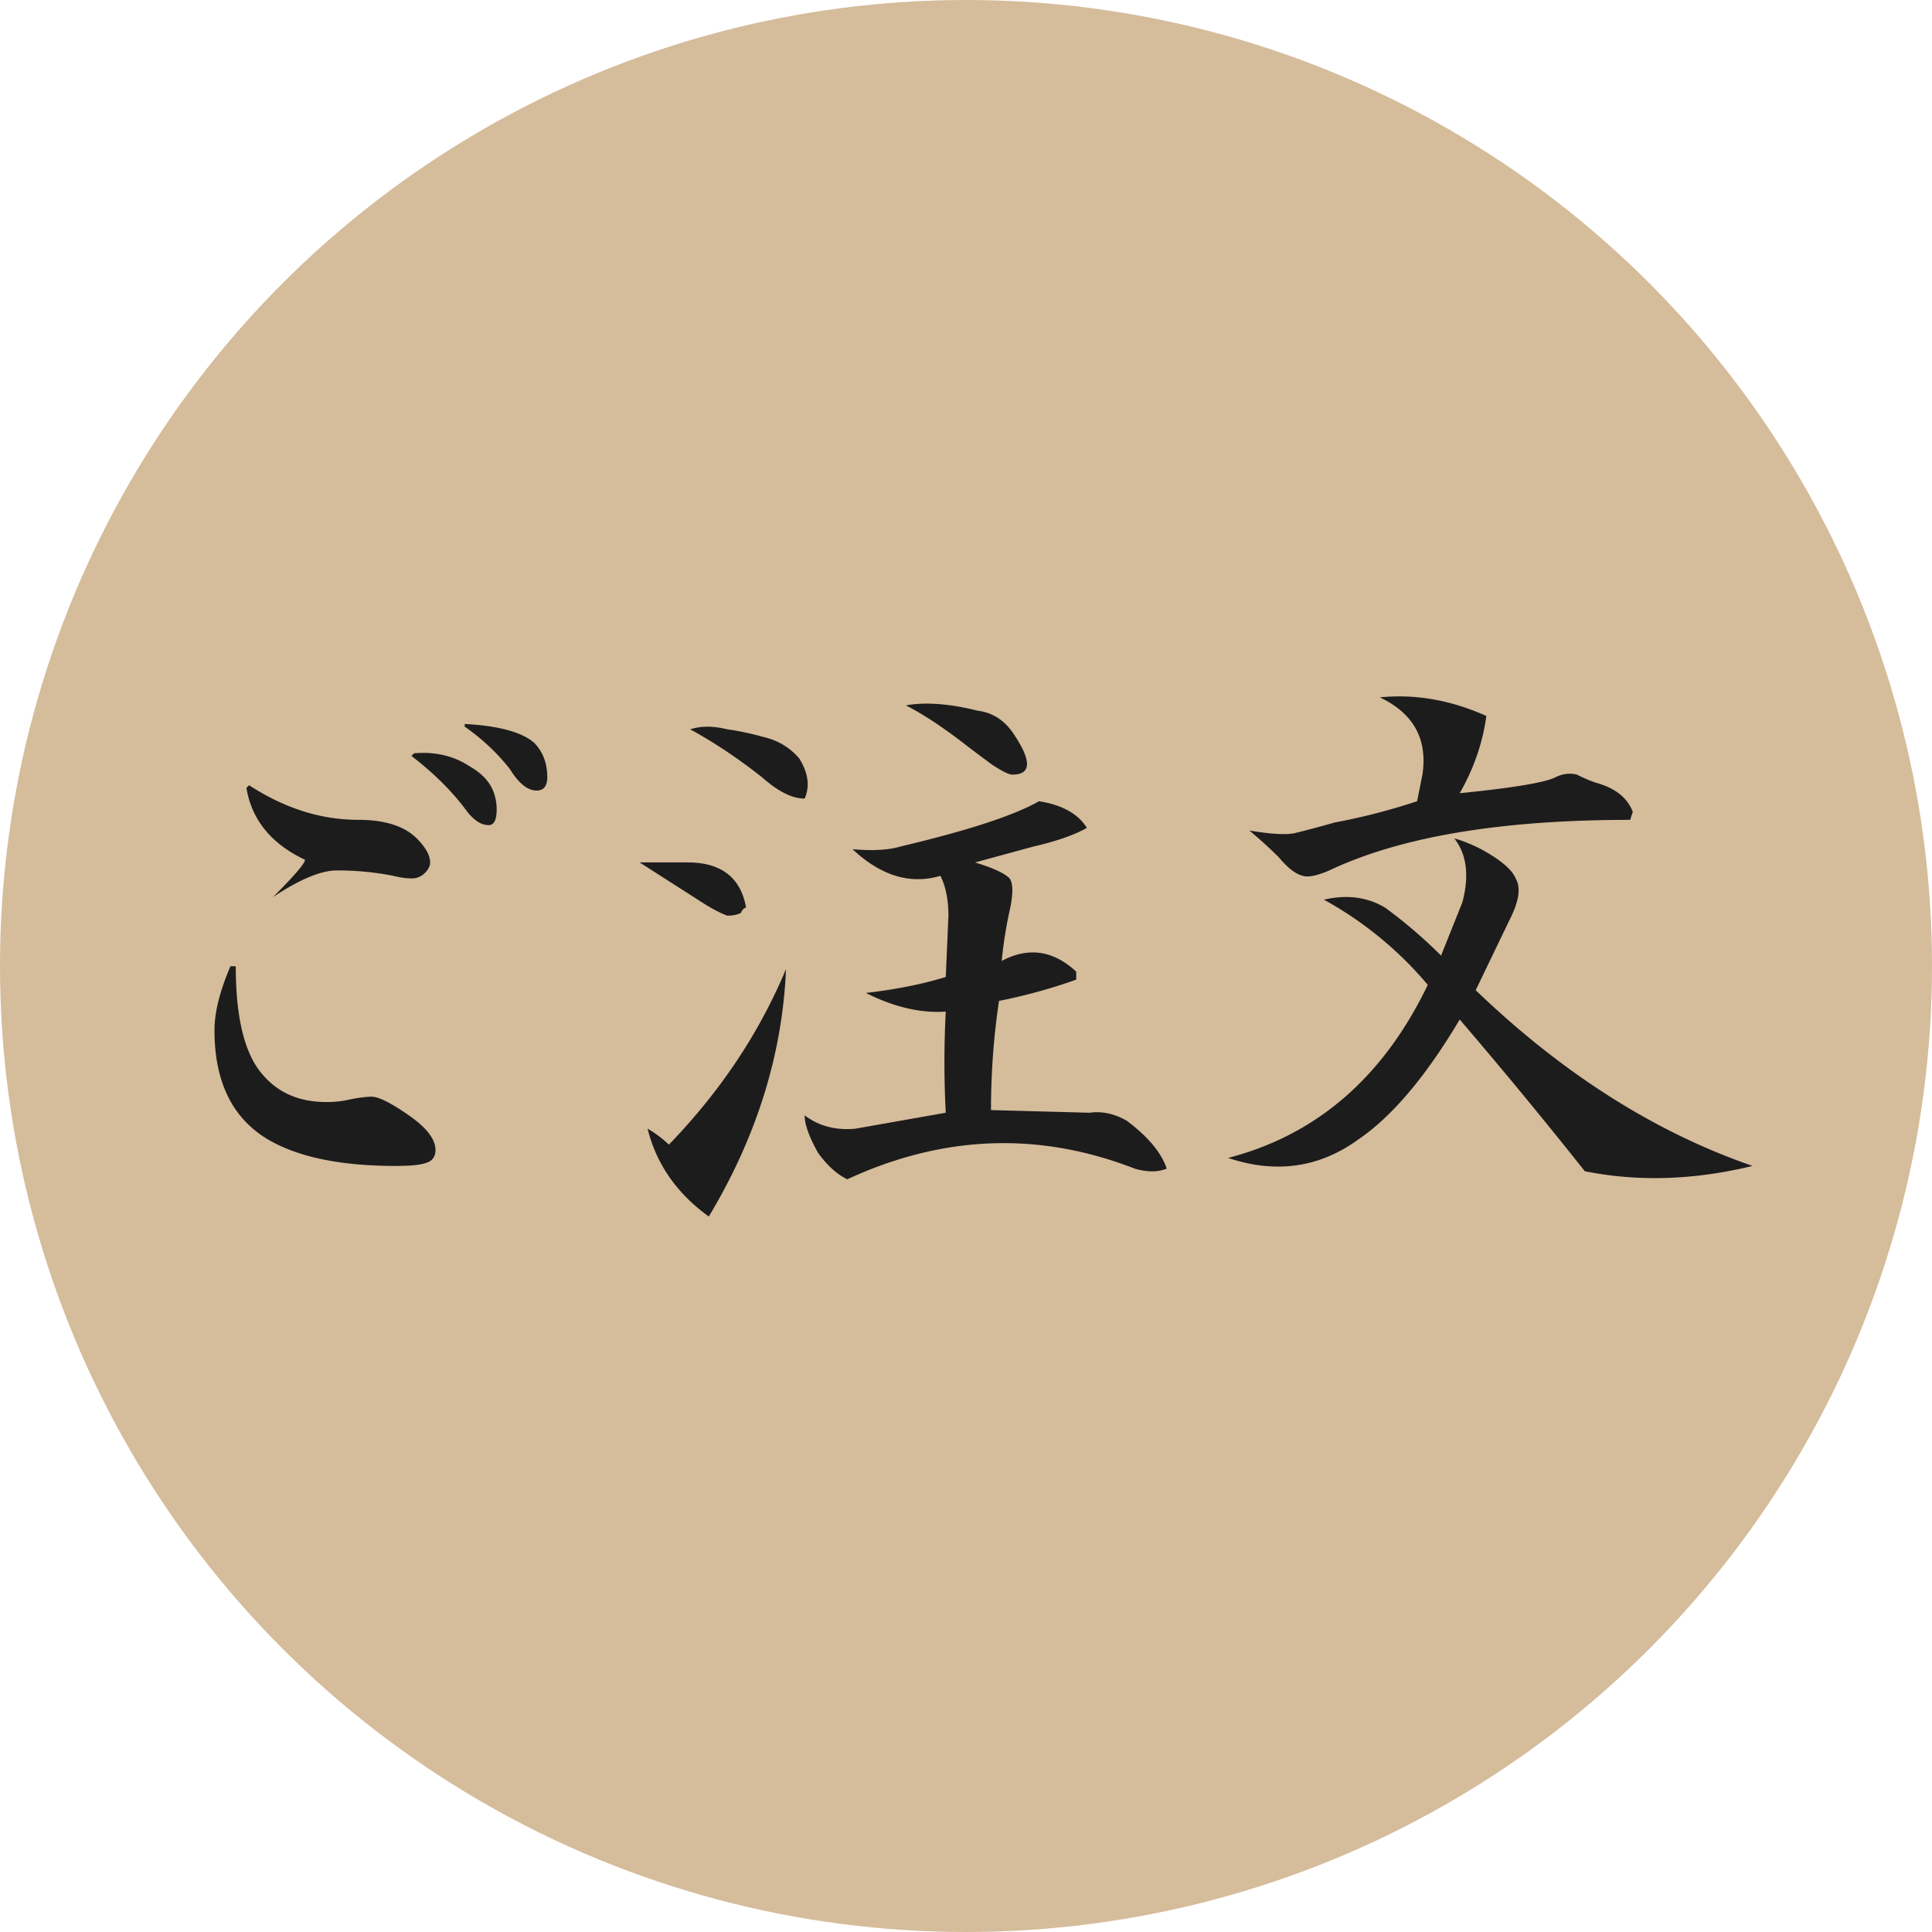
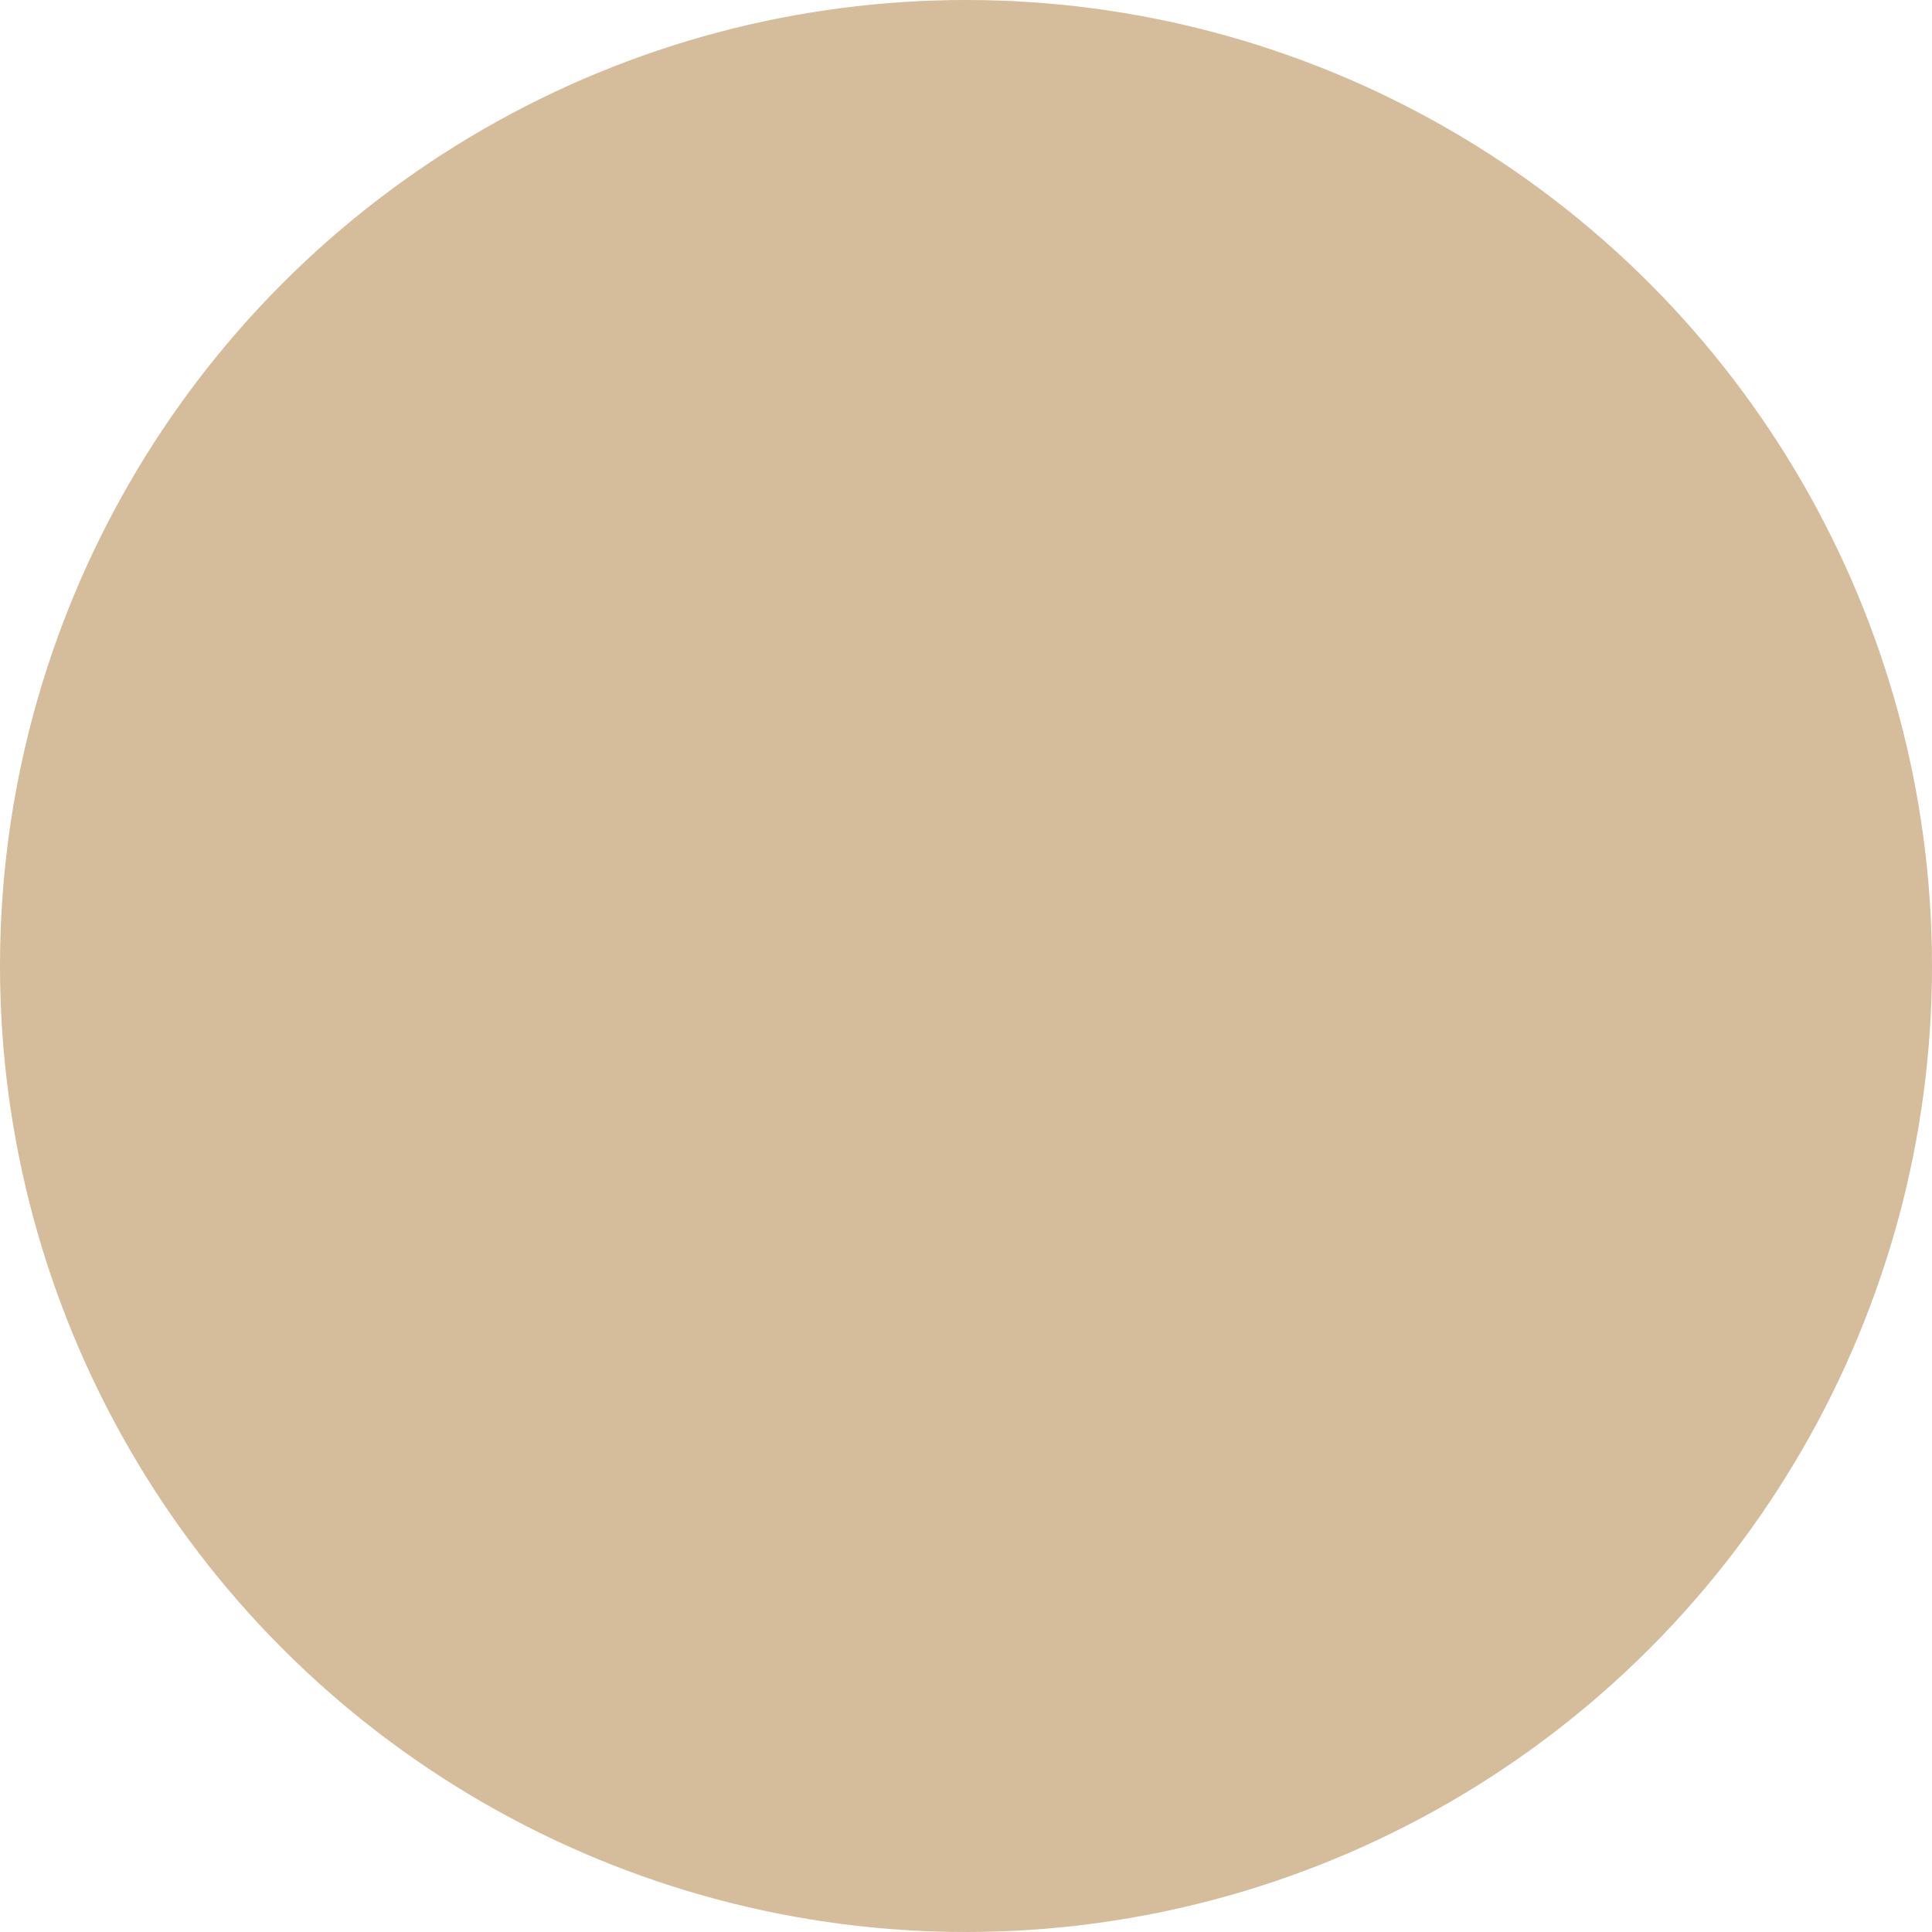
<svg xmlns="http://www.w3.org/2000/svg" viewBox="0 0 64 64">
  <circle fill="#d5bc9b" cx="32" cy="32" r="32" />
-   <path d="M14.072 38.535c-.176.059-.5.088-.97.088-1.823 0-3.234-.293-4.233-.882-1.177-.706-1.764-1.91-1.764-3.616 0-.587.176-1.292.529-2.117h.176c0 1.53.234 2.646.706 3.351.529.765 1.292 1.147 2.293 1.147a3.26 3.26 0 0 0 .794-.088c.293-.058.529-.088.706-.088.234 0 .646.207 1.235.617s.882.794.882 1.147c0 .236-.119.383-.353.441zM8.251 26.011c1.175.765 2.381 1.147 3.616 1.147.882 0 1.528.207 1.94.617.293.295.441.56.441.794 0 .119-.059.236-.176.353a.6.6 0 0 1-.441.176c-.176 0-.383-.029-.617-.088a9.48 9.48 0 0 0-1.852-.176c-.529 0-1.235.295-2.117.882.706-.706 1.058-1.116 1.058-1.235-1.118-.529-1.764-1.323-1.94-2.381l.088-.088zm5.468-1.058c.706-.058 1.323.088 1.852.441.411.236.675.529.794.882.058.176.088.353.088.529 0 .353-.088.529-.265.529-.236 0-.471-.146-.706-.441-.471-.646-1.089-1.264-1.852-1.852l.088-.088zm1.676-.97c1.116.059 1.881.265 2.293.617.293.295.441.677.441 1.147 0 .295-.119.441-.353.441-.295 0-.588-.234-.882-.706-.412-.529-.912-.999-1.499-1.411v-.088zm7.38 4.586c1.116 0 1.764.5 1.94 1.499-.059 0-.119.059-.176.176-.119.059-.265.088-.441.088-.176-.058-.412-.176-.706-.353l-2.205-1.411h1.587zm3.263 3.528c-.119 2.822-.97 5.556-2.558 8.202-1.058-.763-1.735-1.733-2.028-2.91a3.68 3.68 0 0 1 .706.529c1.705-1.764 2.999-3.704 3.881-5.821zm-1.94-7.937c.411.059.823.148 1.235.265a2.13 2.13 0 0 1 1.147.706c.293.471.353.912.176 1.323-.412 0-.882-.234-1.411-.706-.824-.646-1.618-1.175-2.381-1.587.353-.117.763-.117 1.235 0zm5.733 3.881c2.234-.529 3.762-1.028 4.586-1.499.763.119 1.292.412 1.587.882-.412.236-1.001.441-1.764.617l-1.94.529c.587.176.97.353 1.147.529.117.176.117.529 0 1.058a14.26 14.26 0 0 0-.265 1.676c.882-.47 1.705-.353 2.469.353v.265c-.824.295-1.676.529-2.558.706-.176 1.177-.265 2.381-.265 3.616l3.263.088c.411-.058.823.03 1.235.265.706.529 1.147 1.058 1.323 1.587-.295.119-.648.119-1.058 0-3.175-1.235-6.35-1.116-9.525.353-.353-.176-.677-.47-.97-.882-.295-.529-.441-.94-.441-1.235.47.353 1.028.5 1.676.441l2.999-.529c-.059-1.116-.059-2.234 0-3.351-.824.059-1.706-.146-2.646-.617.999-.117 1.881-.293 2.646-.529l.088-2.028c0-.529-.088-.97-.265-1.323-1.001.295-1.971 0-2.91-.882.646.059 1.175.03 1.587-.088zm2.558-4.498c.47.059.852.295 1.147.706.646.941.646 1.411 0 1.411-.119 0-.353-.117-.706-.353l-.706-.529c-.824-.646-1.53-1.116-2.117-1.411.646-.117 1.44-.058 2.381.176zm16.054 6.349c.234-.882.146-1.587-.265-2.117.234.059.529.176.882.353.646.353 1.028.677 1.147.97.176.295.117.736-.176 1.323l-1.147 2.381c2.88 2.764 5.938 4.705 9.172 5.821-1.94.471-3.792.529-5.556.176a173.33 173.33 0 0 0-4.145-5.027c-1.118 1.883-2.235 3.205-3.351 3.969-1.294.941-2.734 1.147-4.322.617 2.939-.763 5.144-2.675 6.615-5.733a12.13 12.13 0 0 0-3.44-2.822c.763-.176 1.44-.088 2.028.265a15.85 15.85 0 0 1 1.852 1.587l.706-1.764zm.794-6.174c-.119.882-.412 1.735-.882 2.558 1.764-.176 2.822-.353 3.175-.529.234-.117.47-.146.706-.088.234.119.441.207.617.265.646.176 1.058.5 1.235.97l-.088.265c-4.293 0-7.615.56-9.966 1.676-.412.176-.706.236-.882.176-.236-.058-.5-.265-.794-.617a15.26 15.26 0 0 0-.97-.882c.706.119 1.204.148 1.499.088a38.13 38.13 0 0 0 1.323-.353 20.58 20.58 0 0 0 2.734-.706l.176-.882c.176-1.175-.295-2.028-1.411-2.558 1.175-.117 2.351.088 3.528.617z" fill="#1c1c1c" />
</svg>